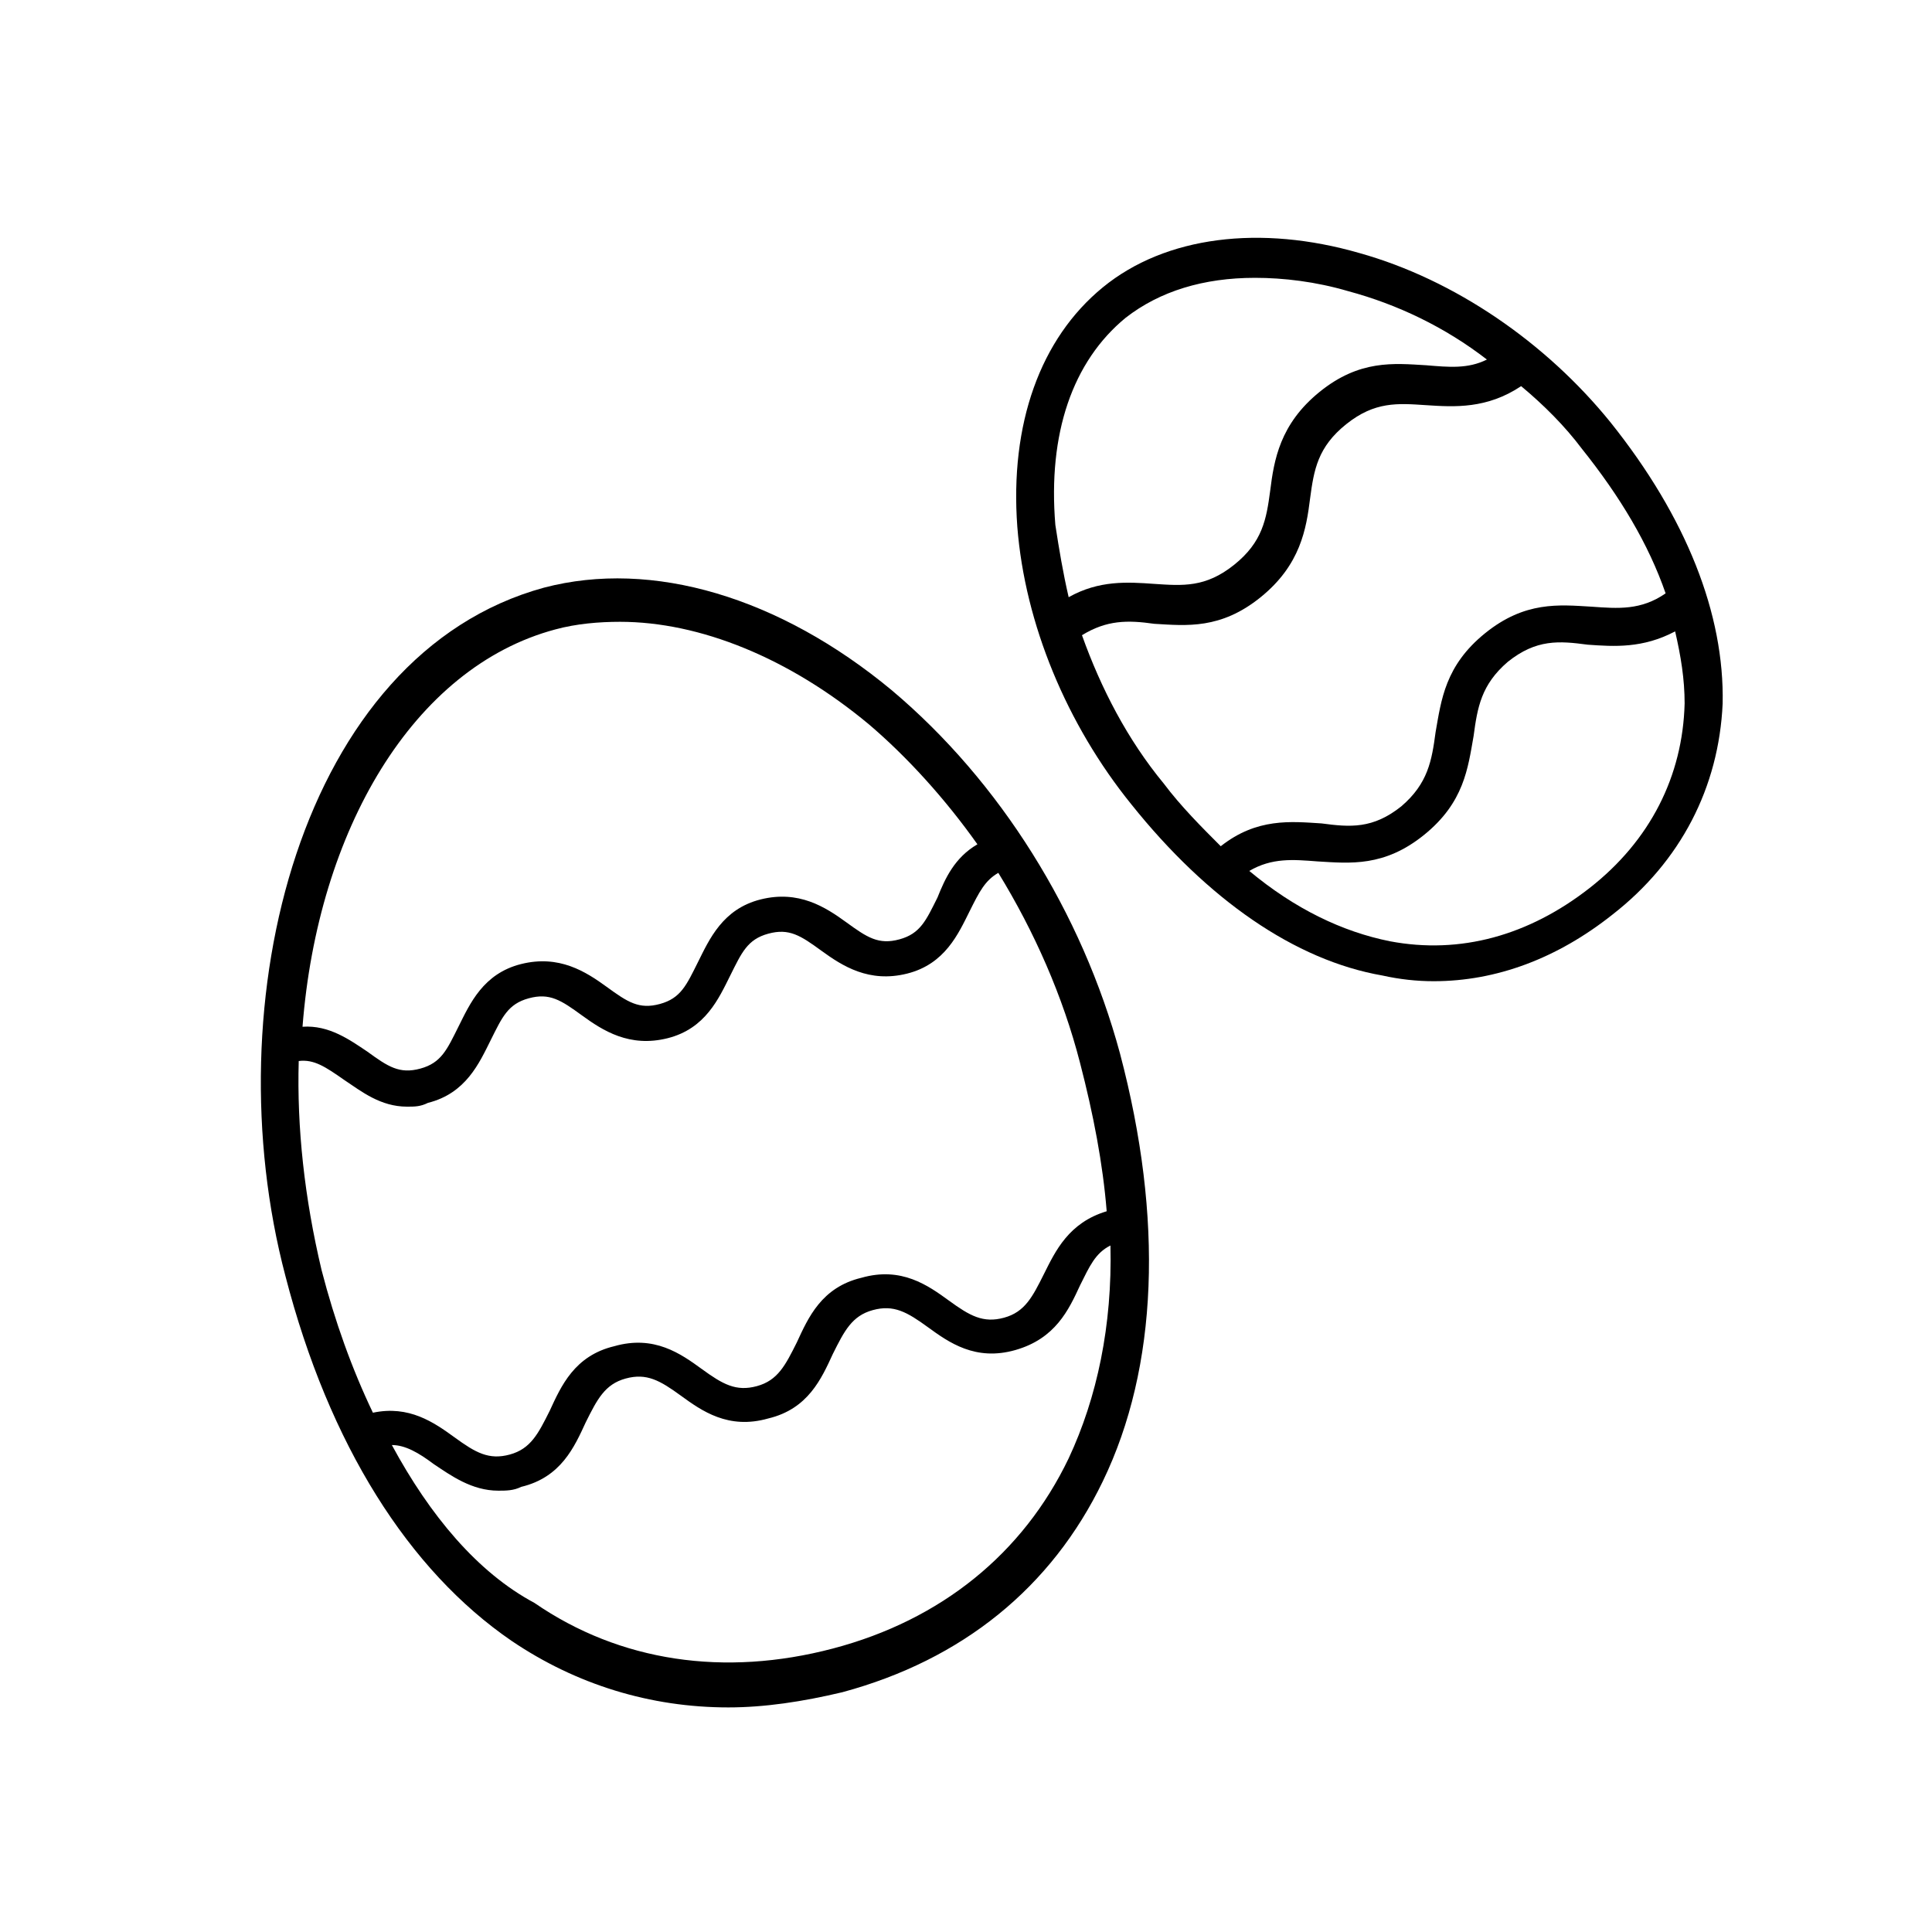
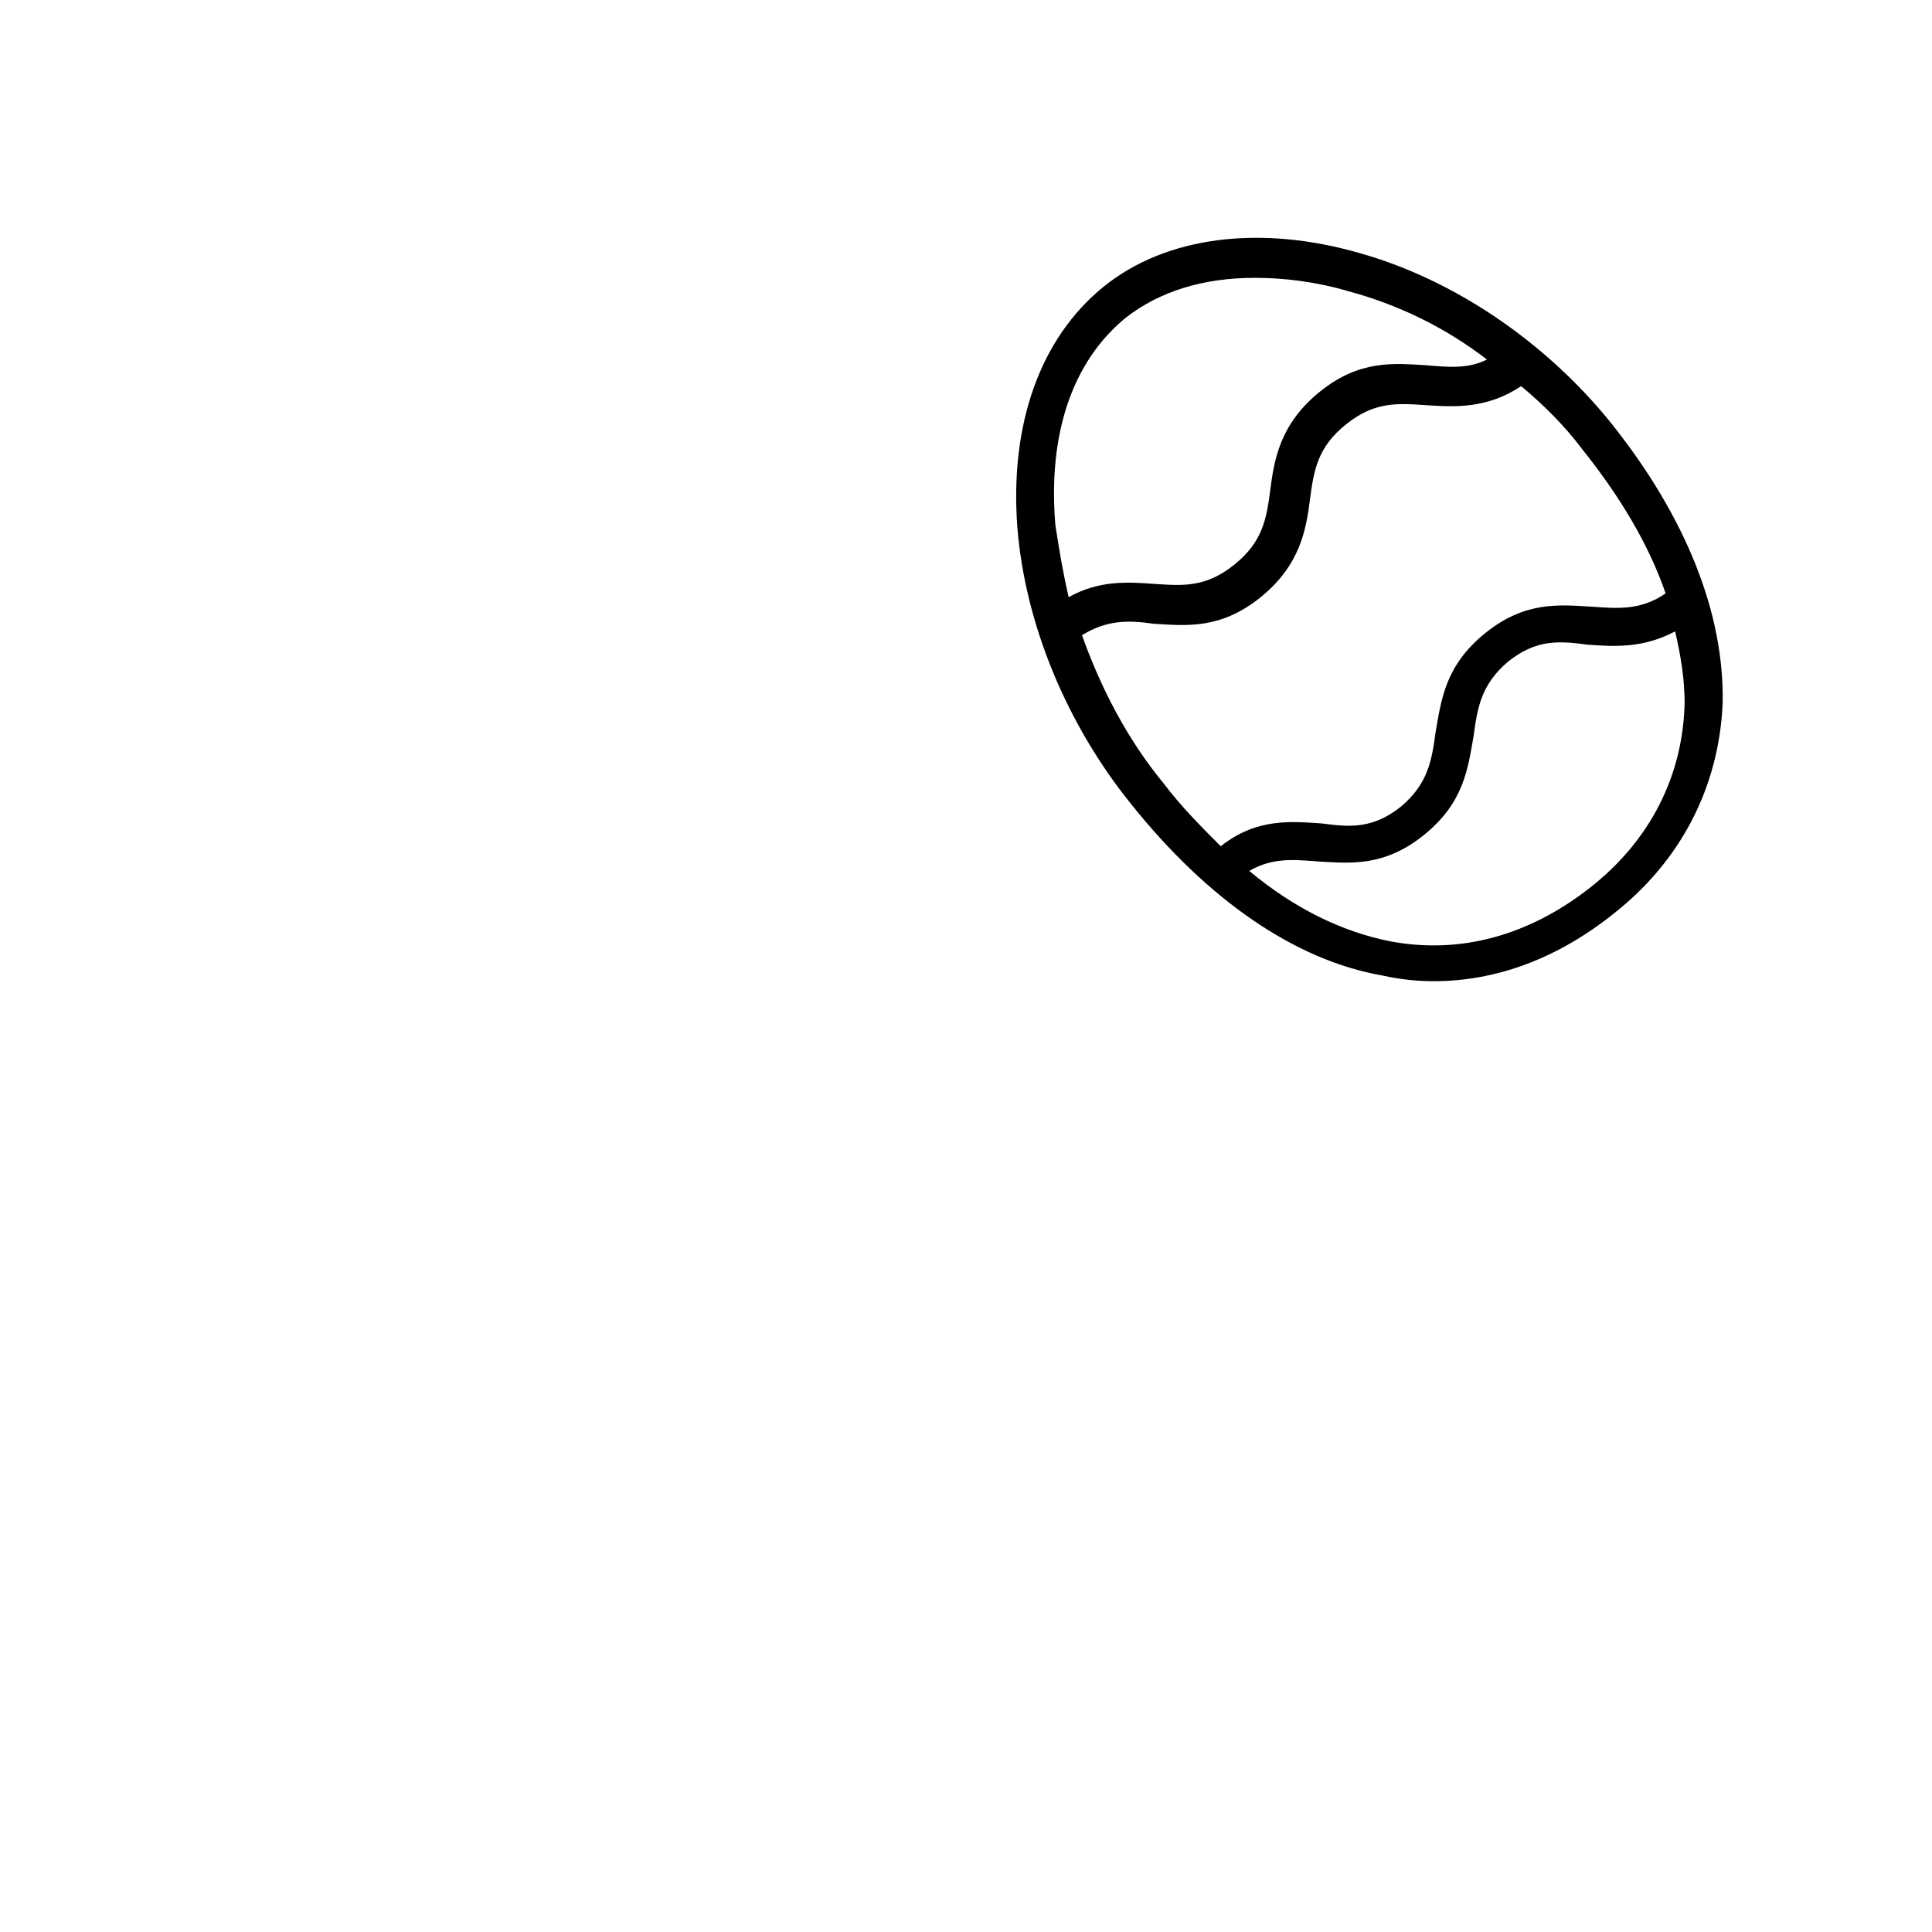
<svg xmlns="http://www.w3.org/2000/svg" fill="#000000" width="800px" height="800px" version="1.1" viewBox="144 144 512 512">
  <g>
-     <path d="m219.63 482.12c11.586 44.84 32.746 78.09 59.953 96.73 17.129 11.586 36.777 17.633 57.434 17.633 9.574 0 19.648-1.512 30.23-4.031 31.738-8.566 55.418-27.711 69.023-55.922 14.609-30.23 16.121-69.527 4.535-113.36-10.078-37.281-31.738-72.043-60.457-96.227-29.727-24.688-63.48-34.762-92.195-27.207-64.492 17.633-87.668 109.83-68.523 182.38zm183.39-114.37c-6.047 3.527-8.566 9.07-10.578 14.105-3.023 6.047-4.535 9.574-10.078 11.082-5.543 1.512-8.566-0.504-14.105-4.535-5.543-4.031-12.594-8.566-22.672-6.047-10.078 2.519-13.602 10.578-16.625 16.625-3.023 6.047-4.535 9.574-10.078 11.082-5.543 1.512-8.566-0.504-14.105-4.535-5.543-4.031-12.594-8.566-22.672-6.047s-13.602 10.578-16.625 16.625c-3.023 6.047-4.535 9.574-10.078 11.082-5.543 1.512-8.566-0.504-14.105-4.535-4.535-3.023-10.078-7.055-17.129-6.551 4.031-51.891 29.223-95.219 67.008-105.3 5.543-1.512 11.586-2.016 17.129-2.016 21.16 0 44.84 9.574 66 27.207 10.074 8.578 20.152 19.664 28.715 31.754zm-155.17 159.2c3.527 0 7.055 2.016 11.082 5.039 4.535 3.023 10.078 7.055 17.129 7.055 2.016 0 4.031 0 6.047-1.008 10.578-2.519 14.105-10.578 17.129-17.129 3.023-6.047 5.039-10.078 10.578-11.586 5.543-1.512 9.07 0.504 14.609 4.535 5.543 4.031 12.594 9.07 23.176 6.047 10.578-2.519 14.105-10.578 17.129-17.129 3.023-6.047 5.039-10.078 10.578-11.586 5.543-1.512 9.07 0.504 14.609 4.535 5.543 4.031 12.594 9.07 23.176 6.047 10.578-3.023 14.105-10.578 17.129-17.129 2.519-5.039 4.031-8.566 8.062-10.578 0.504 21.16-3.527 40.305-11.082 56.426-12.09 25.191-33.754 42.824-62.473 50.383s-56.426 3.527-79.098-12.09c-15.109-8.074-27.703-23.191-37.781-41.832zm-24.688-101.77c4.031-0.504 7.055 1.512 12.09 5.039 4.535 3.023 9.574 7.055 16.625 7.055 2.016 0 3.527 0 5.543-1.008 10.078-2.519 13.602-10.578 16.625-16.625 3.023-6.047 4.535-9.574 10.078-11.082 5.543-1.512 8.566 0.504 14.105 4.535 5.543 4.031 12.594 8.566 22.672 6.047 10.078-2.519 13.602-10.578 16.625-16.625 3.023-6.047 4.535-9.574 10.078-11.082 5.543-1.512 8.566 0.504 14.105 4.535 5.543 4.031 12.594 8.566 22.672 6.047 10.078-2.519 13.602-10.578 16.625-16.625 2.519-5.039 4.031-8.062 7.559-10.078 9.574 15.617 17.129 32.746 21.664 50.383 3.527 13.602 6.047 26.703 7.055 39.297-10.078 3.023-13.602 10.578-16.625 16.625s-5.039 10.078-10.578 11.586c-5.543 1.512-9.07-0.504-14.609-4.535-5.543-4.031-12.594-9.07-23.176-6.047-10.578 2.519-14.105 10.578-17.129 17.129-3.023 6.047-5.039 10.078-10.578 11.586-5.543 1.512-9.07-0.504-14.609-4.535-5.543-4.031-12.594-9.07-23.176-6.047-10.578 2.519-14.105 10.578-17.129 17.129-3.023 6.047-5.039 10.078-10.578 11.586-5.543 1.512-9.07-0.504-14.609-4.535-5.543-4.031-12.09-8.566-21.664-6.551-5.543-11.586-10.078-24.184-13.602-37.785-4.547-19.141-6.562-37.781-6.059-55.418z" />
    <path d="m600.52 330.47c0.504-23.68-9.574-49.375-29.727-74.562-17.129-21.16-41.312-37.785-66.504-44.84-26.199-7.559-51.387-4.535-68.016 9.07-16.625 13.602-24.688 36.273-22.672 63.48 2.016 25.695 13.098 52.395 30.23 73.555 20.152 25.191 43.328 41.312 66.504 45.344 4.535 1.008 9.07 1.512 13.602 1.512 16.625 0 32.746-6.047 47.359-17.633 18.137-14.109 28.215-33.758 29.223-55.926zm-62.473-91.188c-5.039 2.519-10.078 2.016-16.121 1.512-8.566-0.504-17.633-1.512-28.215 7.055-10.578 8.566-12.09 18.137-13.098 26.199-1.008 7.559-2.016 13.602-9.574 19.648s-13.602 5.543-21.16 5.039c-7.055-0.504-14.609-1.008-22.672 3.527-1.512-6.551-2.519-12.594-3.527-19.145-2.016-24.184 4.535-43.328 18.641-54.914 9.07-7.055 20.656-10.578 34.258-10.578 7.559 0 16.121 1.008 24.688 3.527 13.102 3.516 25.695 9.562 36.781 18.129zm47.359 61.965c-6.551 4.535-12.594 4.031-19.648 3.527-8.566-0.504-17.633-1.512-28.215 7.055-10.578 8.566-11.586 17.633-13.098 26.199-1.008 7.559-2.016 13.602-9.07 19.648-7.559 6.047-13.602 5.543-21.16 4.535-8.062-0.504-17.129-1.512-26.703 6.047-5.039-5.039-10.578-10.578-15.113-16.625-9.574-11.586-16.625-25.191-21.664-39.297 6.551-4.031 12.09-4.031 19.145-3.023 8.566 0.504 17.633 1.512 28.215-7.055 10.578-8.566 12.09-18.137 13.098-26.199 1.008-7.559 2.016-13.602 9.574-19.648 7.559-6.047 13.602-5.543 21.16-5.039s16.121 1.008 25.191-5.039c6.047 5.039 11.586 10.578 16.121 16.625 10.074 12.598 17.633 25.191 22.168 38.289zm5.035 29.223c-0.504 19.145-9.07 36.273-25.191 48.871-16.121 12.594-34.258 17.633-52.898 14.105-12.594-2.519-25.191-8.566-37.281-18.641 6.047-3.527 11.586-3.023 18.137-2.519 8.566 0.504 17.633 1.512 28.215-7.055 10.578-8.566 11.586-17.633 13.098-26.199 1.008-7.559 2.016-13.602 9.07-19.648 7.559-6.047 13.602-5.543 21.16-4.535 7.055 0.504 14.609 1.008 23.176-3.527 1.508 6.555 2.516 12.598 2.516 19.148z" />
  </g>
</svg>